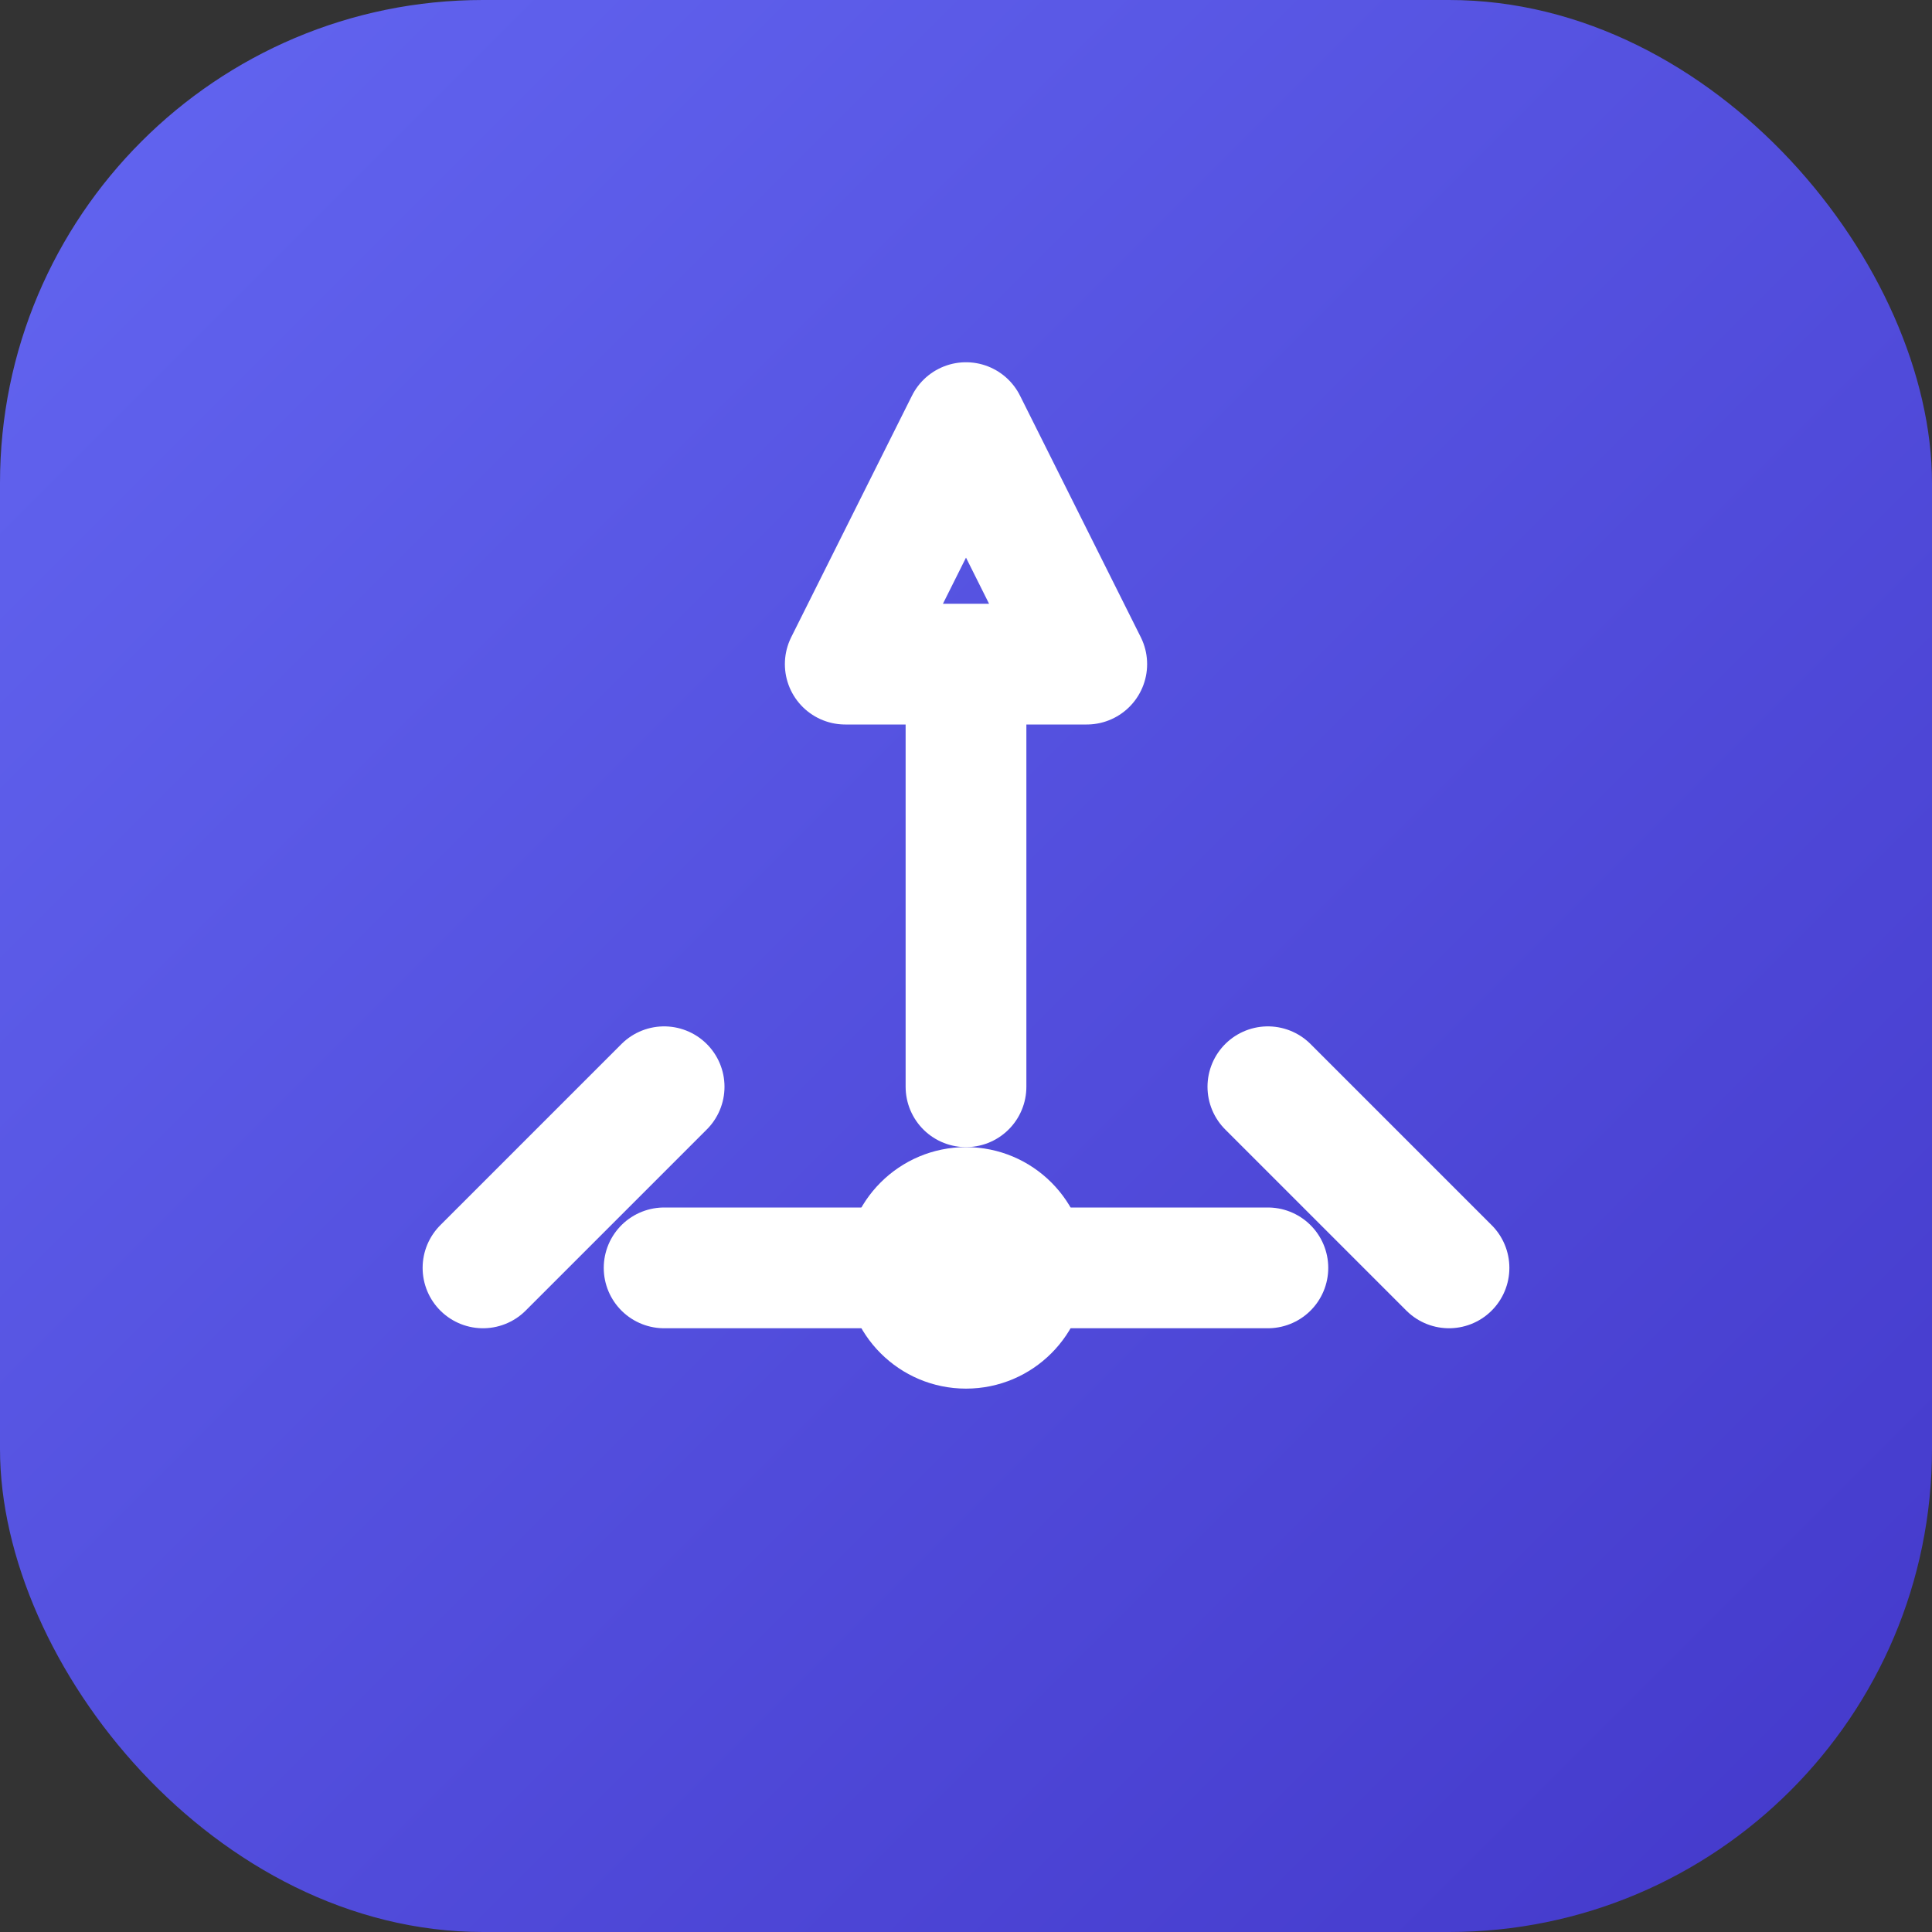
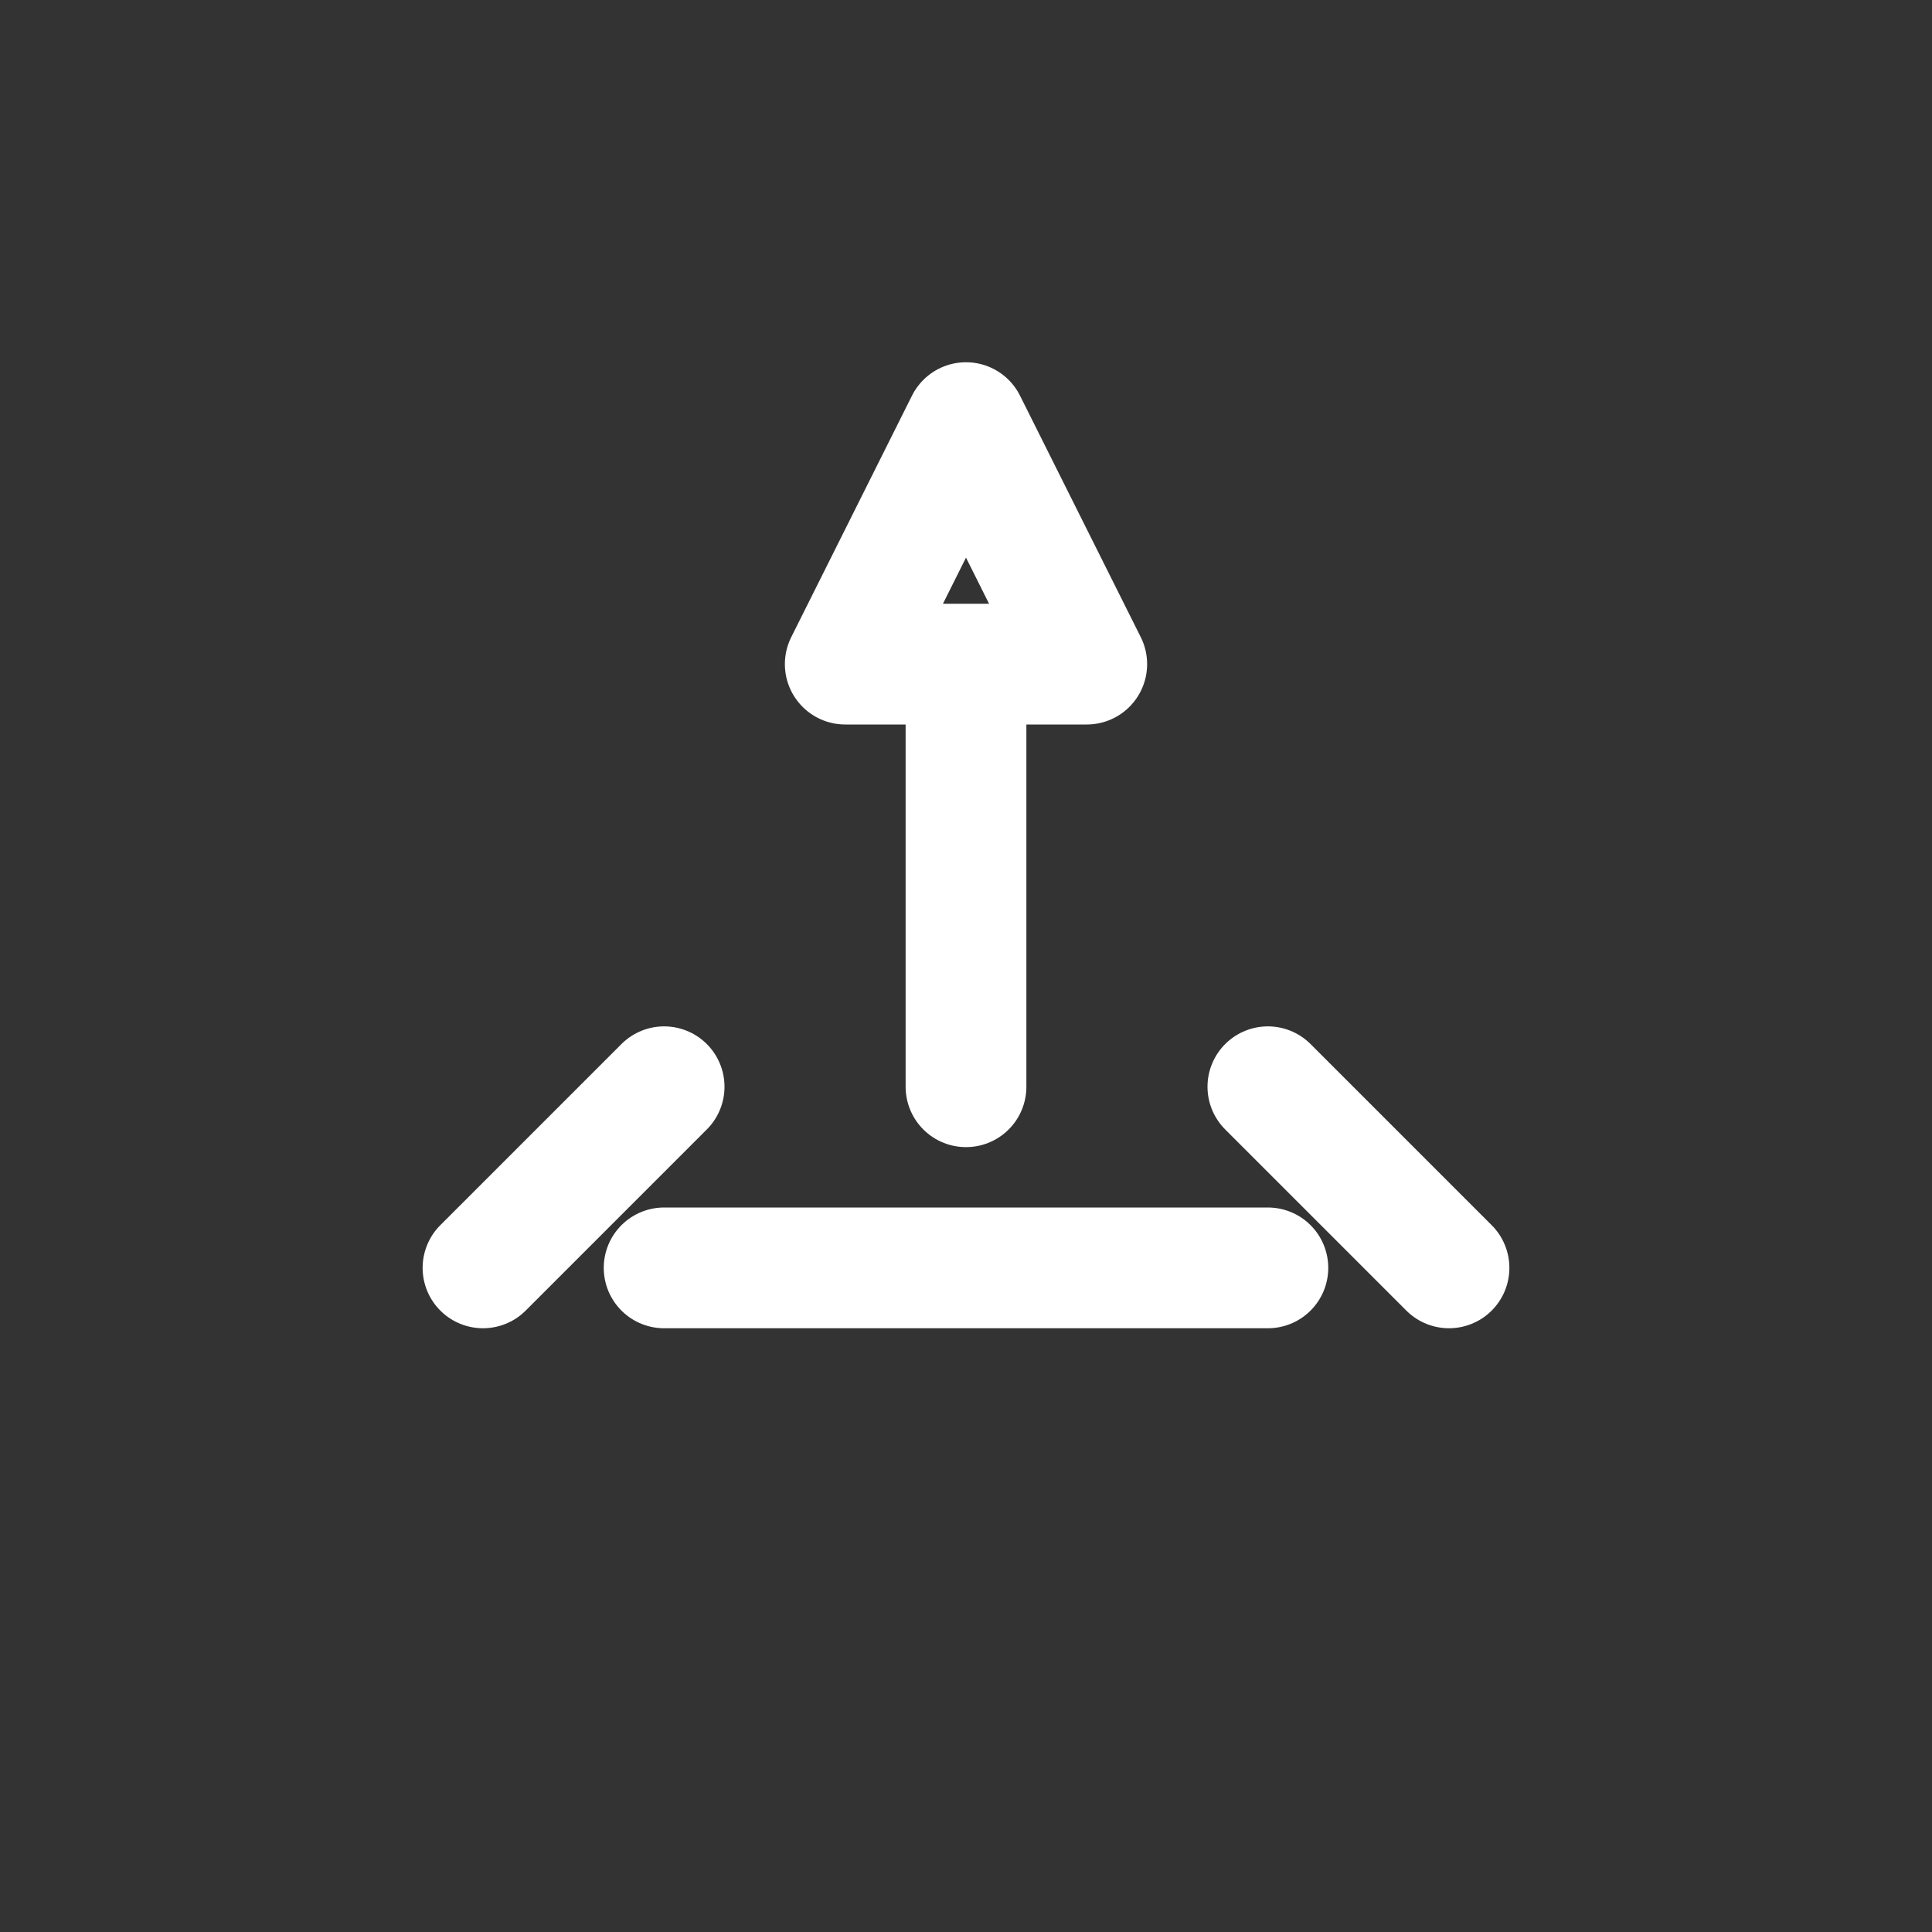
<svg xmlns="http://www.w3.org/2000/svg" viewBox="0 0 32 32">
  <rect x="0" y="0" width="32" height="32" fill="#333333" stroke="none" />
  <defs>
    <linearGradient id="g" x1="0%" y1="0%" x2="100%" y2="100%">
      <stop offset="0%" stop-color="#6366f1" />
      <stop offset="100%" stop-color="#4338ca" />
    </linearGradient>
  </defs>
-   <rect width="32" height="32" rx="8" fill="url(#g)" />
  <path d="M16 7l-2 4h4l-2-4zm0 4v7m-5 3h10M8 21l3-3m13 3l-3-3" stroke="#fff" stroke-width="2" stroke-linecap="round" stroke-linejoin="round" fill="none" />
-   <circle cx="16" cy="21" r="2" fill="#fff" />
</svg>